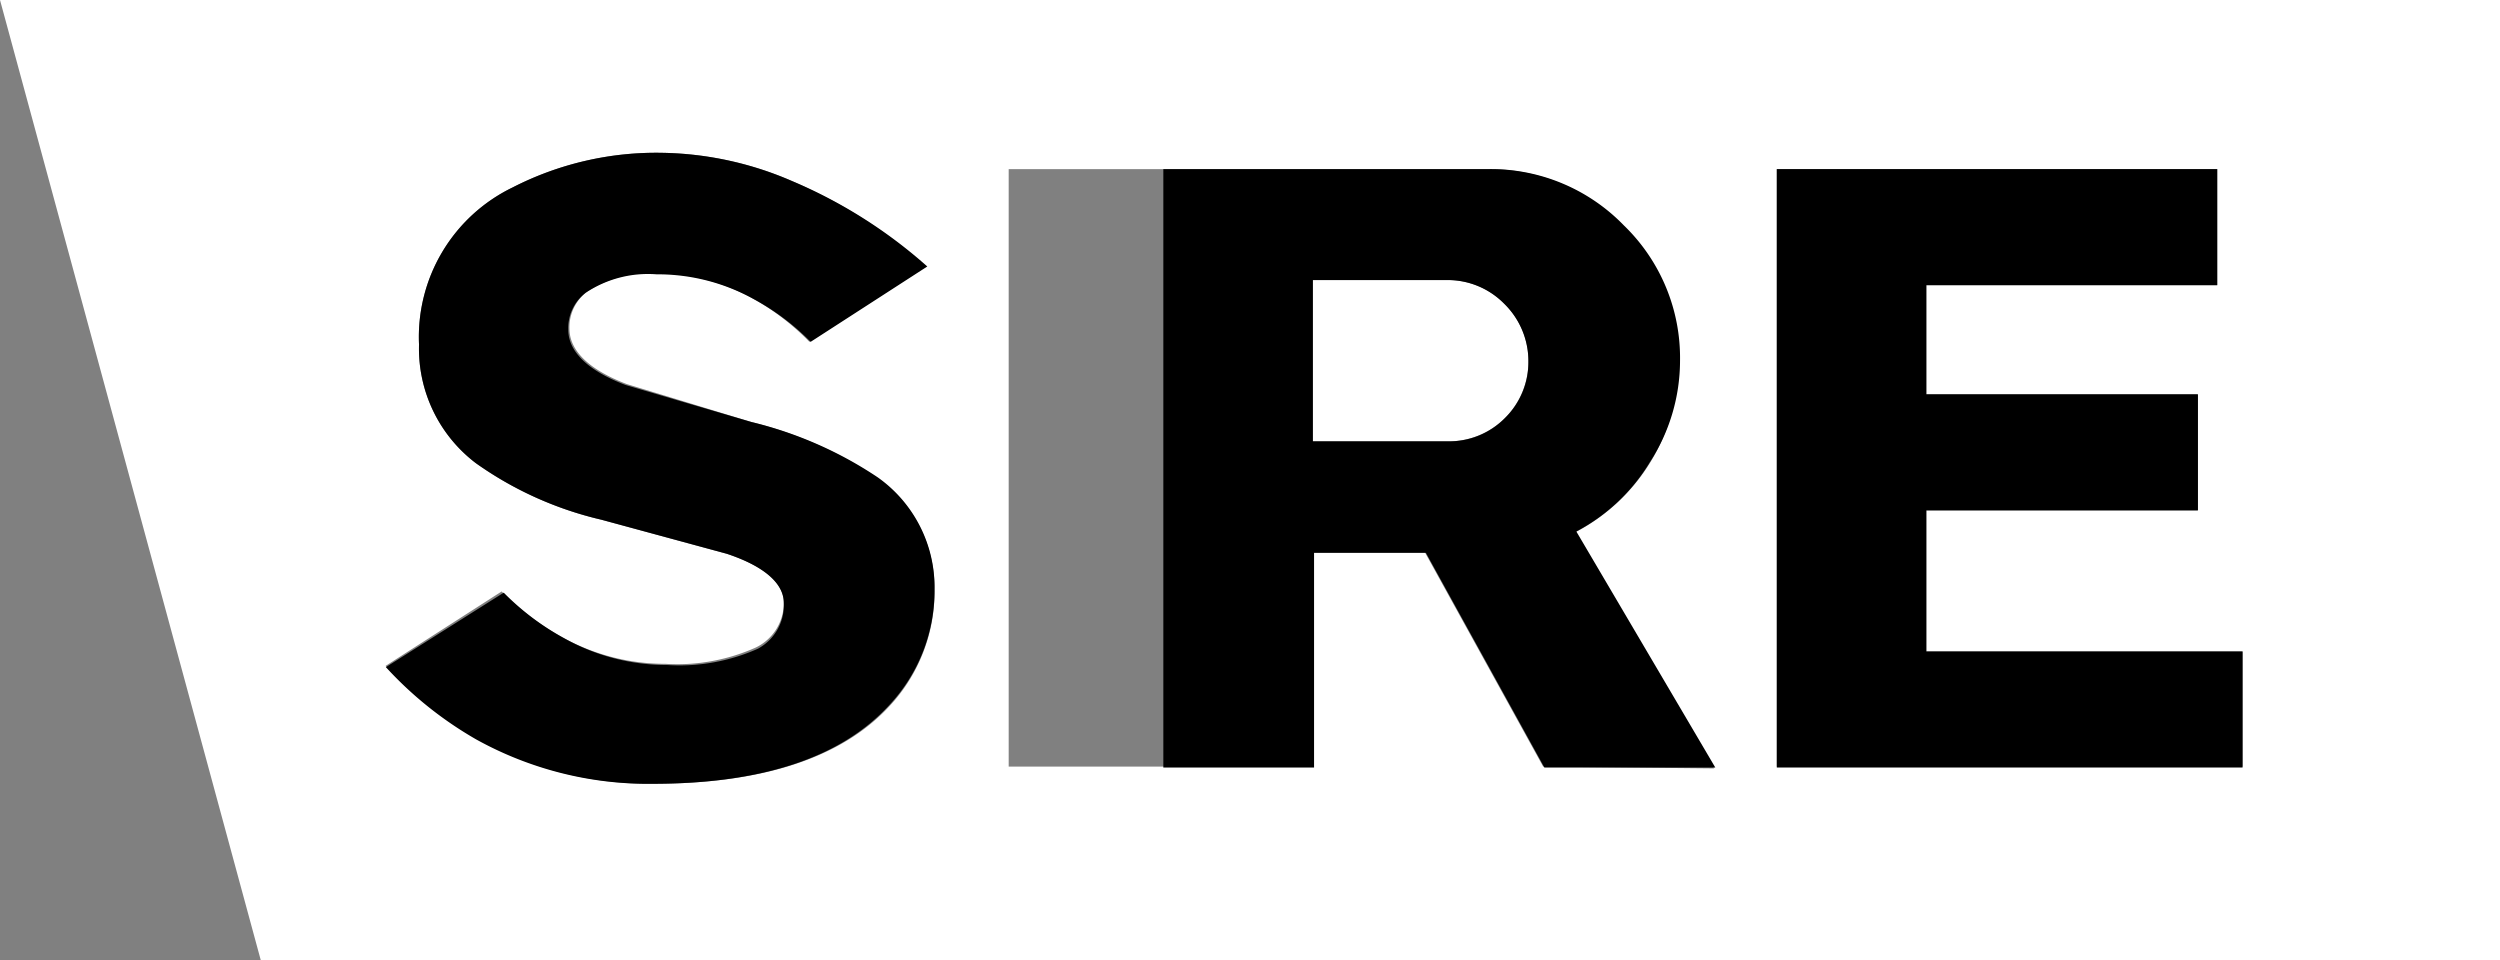
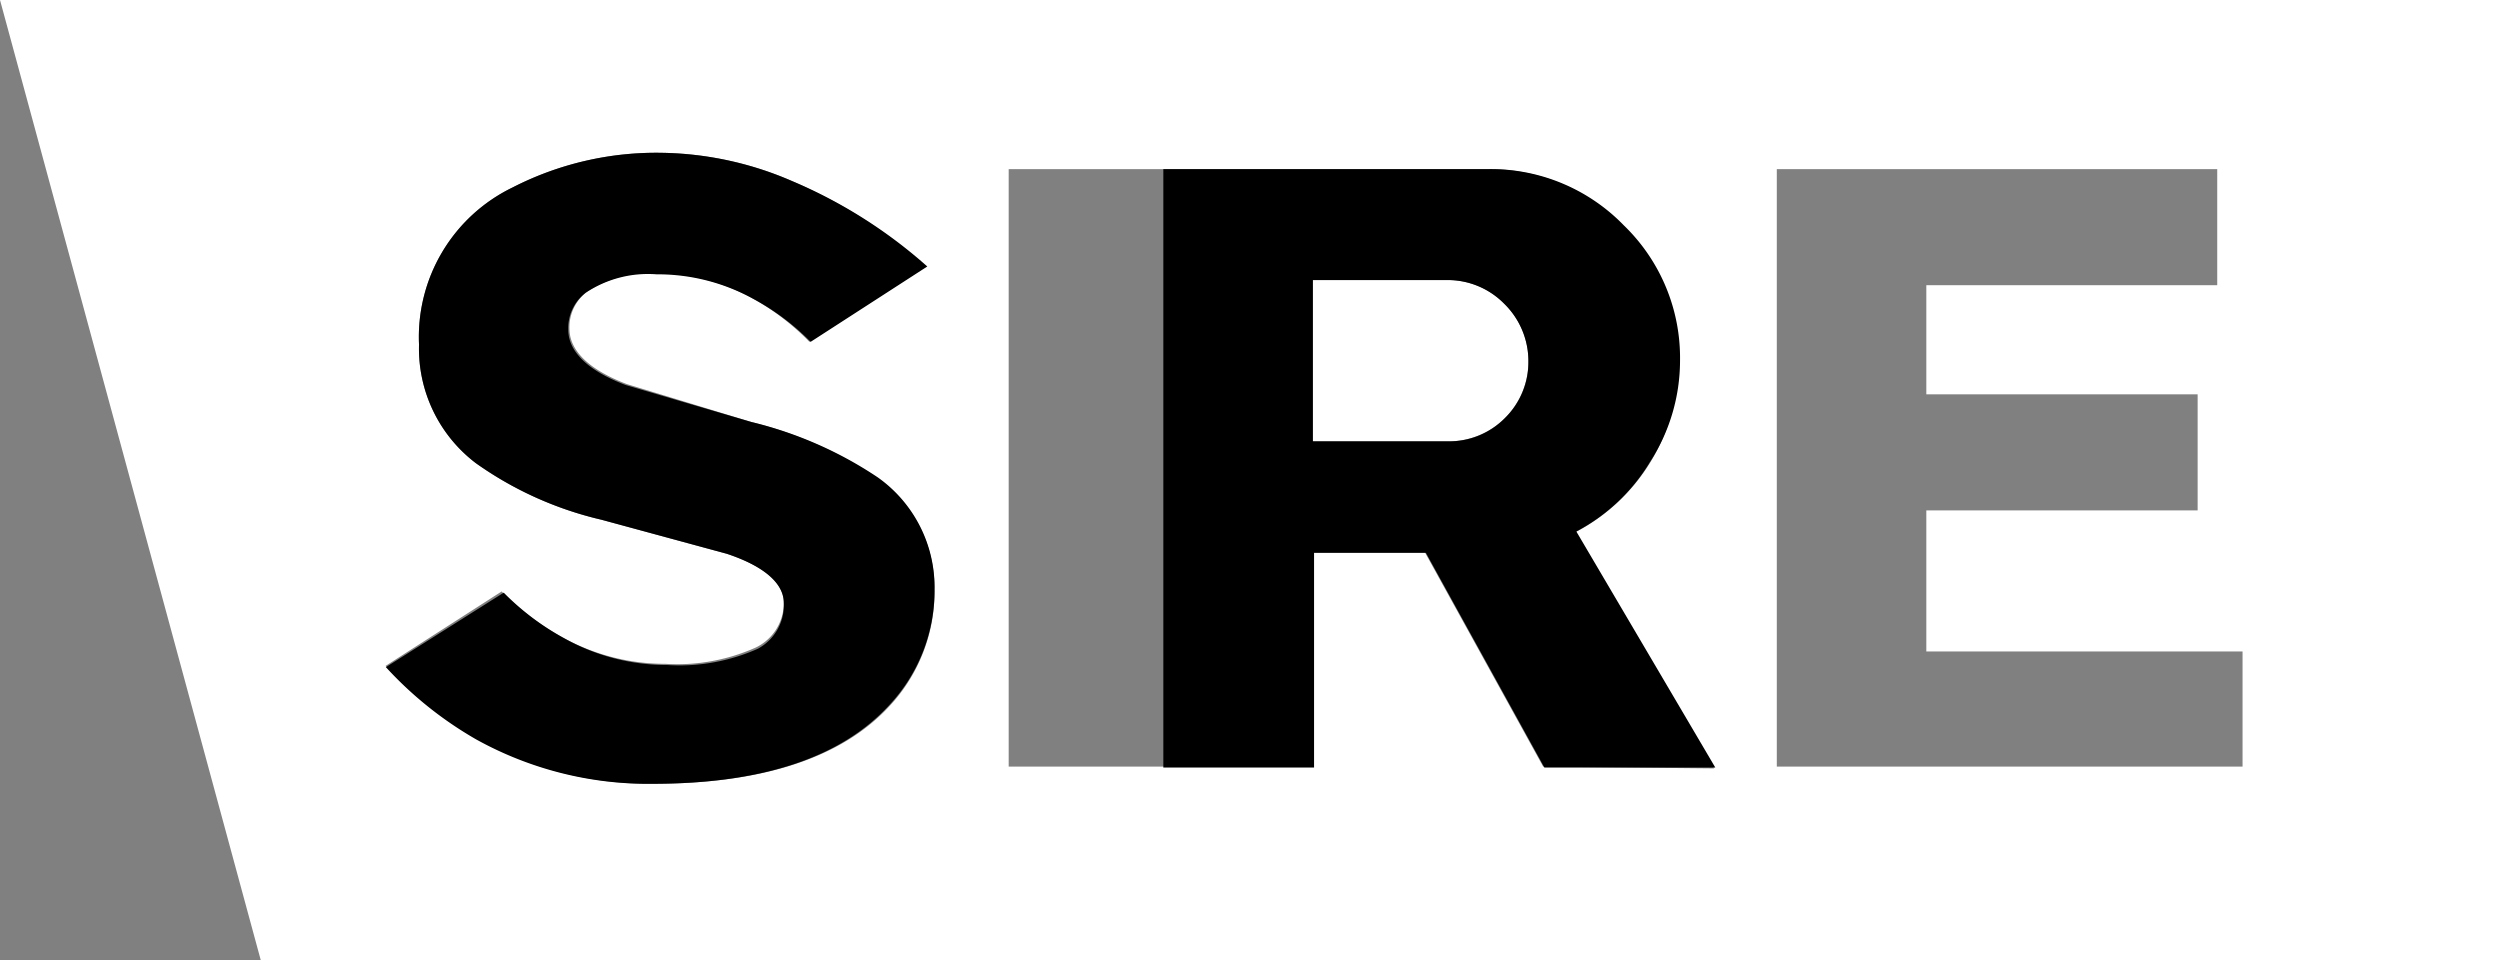
<svg xmlns="http://www.w3.org/2000/svg" viewBox="0 0 82.93 31.85">
  <rect x="0" y="0" width="82.93" height="31.85" fill="#808080" stroke="none" />
  <defs>
    <style>
      .cls-1 {
        fill: #fff;
      }
    </style>
  </defs>
  <title>logo</title>
  <g id="Laag_2" data-name="Laag 2">
    <g id="ASSETS">
      <g>
        <path class="cls-1" d="M0,0,8.65,31.85H82.93V0ZM29.5,23.43Q27.12,26,21.64,26a11.75,11.75,0,0,1-5.85-1.51,12.47,12.47,0,0,1-3-2.4l3.85-2.47a8.64,8.64,0,0,0,2,1.51,7,7,0,0,0,3.43.89,6.38,6.38,0,0,0,3-.54A1.64,1.64,0,0,0,26,20c0-.67-.63-1.21-1.89-1.63l-4.16-1.13a11.81,11.81,0,0,1-4.17-1.88,4.77,4.77,0,0,1-1.88-3.93A5.51,5.51,0,0,1,17,6.22a10.44,10.44,0,0,1,5-1.15A11.23,11.23,0,0,1,26.26,6a16.24,16.24,0,0,1,4.46,2.84l-3.87,2.5A8,8,0,0,0,25,9.92a6.59,6.59,0,0,0-3.18-.85,3.74,3.74,0,0,0-2.35.61,1.48,1.48,0,0,0-.58,1.22c0,.73.64,1.36,1.9,1.84L24.93,14a13,13,0,0,1,4.18,1.86A4.46,4.46,0,0,1,31,19.55,5.56,5.56,0,0,1,29.5,23.43Zm21.69,2-3.93-7.12H43.55v7.12H33.46V5.61H49.32a6.14,6.14,0,0,1,4.5,1.87A6.11,6.11,0,0,1,55.68,12a6.36,6.36,0,0,1-3.43,5.66l4.61,7.83Zm23.2,0H58.94V5.61H73.55V9.46H63.9v3.62h9v3.85h-9v4.68H74.39Z" />
        <path class="cls-1" d="M48,9.29H43.55v5.35H48A2.65,2.65,0,0,0,50.7,12a2.66,2.66,0,0,0-.77-1.9A2.63,2.63,0,0,0,48,9.29Z" />
        <path d="M54.73,15.33a6.19,6.19,0,0,0,1-3.36,6.11,6.11,0,0,0-1.86-4.49,6.14,6.14,0,0,0-4.5-1.87H38.59V25.46h5V18.34h3.71l3.93,7.12h5.67l-4.61-7.83A6.24,6.24,0,0,0,54.73,15.33Zm-4.8-1.47a2.59,2.59,0,0,1-1.89.78H43.55V9.29H48a2.63,2.63,0,0,1,1.89.78A2.66,2.66,0,0,1,50.7,12,2.59,2.59,0,0,1,49.93,13.86Z" />
-         <polygon points="63.9 16.93 72.91 16.93 72.91 13.08 63.9 13.08 63.9 9.46 73.55 9.46 73.55 5.61 58.94 5.61 58.94 25.46 74.39 25.46 74.39 21.61 63.9 21.61 63.9 16.93" />
        <path d="M29.11,15.83A13,13,0,0,0,24.93,14l-4.18-1.23c-1.26-.48-1.9-1.11-1.9-1.84a1.48,1.48,0,0,1,.58-1.22,3.74,3.74,0,0,1,2.35-.61A6.59,6.59,0,0,1,25,9.92a8,8,0,0,1,1.89,1.42l3.87-2.5A16.24,16.24,0,0,0,26.26,6,11.23,11.23,0,0,0,22,5.07a10.44,10.44,0,0,0-5,1.15,5.51,5.51,0,0,0-3.1,5.21,4.77,4.77,0,0,0,1.88,3.93,11.81,11.81,0,0,0,4.17,1.88l4.16,1.13c1.26.42,1.89,1,1.89,1.63a1.64,1.64,0,0,1-.86,1.52,6.38,6.38,0,0,1-3,.54,7,7,0,0,1-3.43-.89,8.64,8.64,0,0,1-2-1.51L12.8,22.13a12.47,12.47,0,0,0,3,2.4A11.75,11.75,0,0,0,21.64,26q5.47,0,7.86-2.61A5.56,5.56,0,0,0,31,19.55,4.46,4.46,0,0,0,29.11,15.83Z" />
      </g>
    </g>
  </g>
</svg>